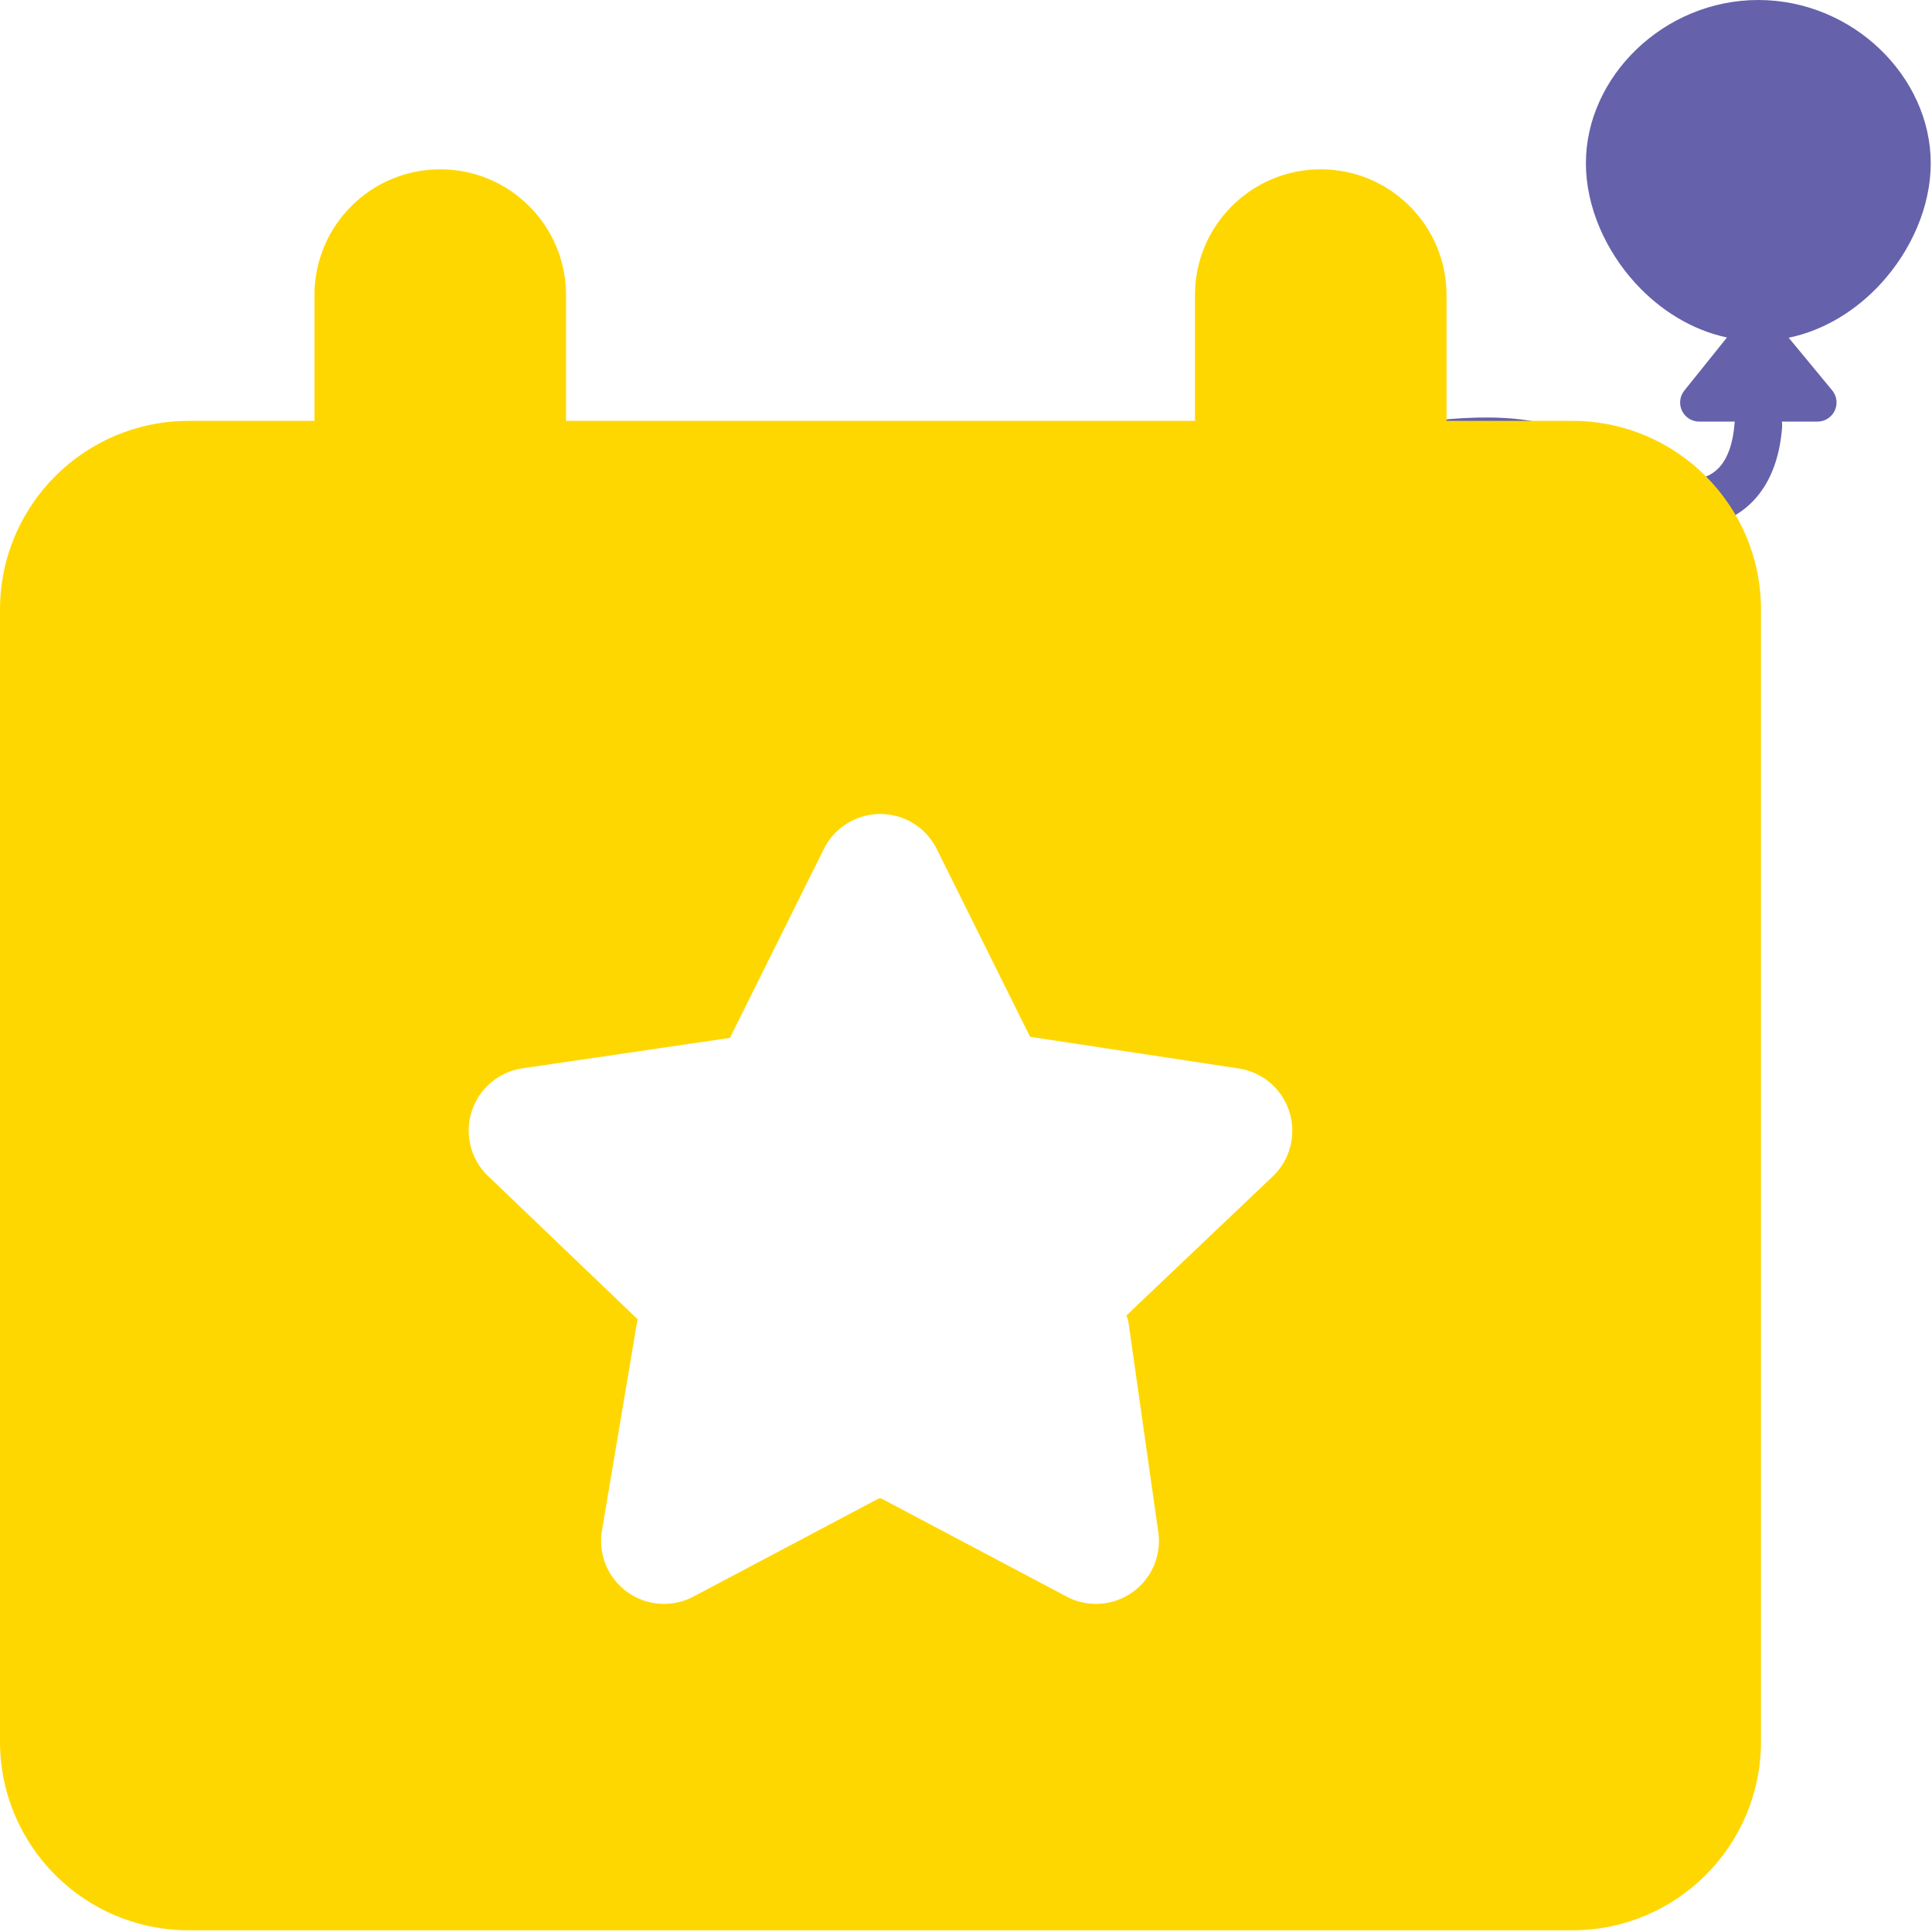
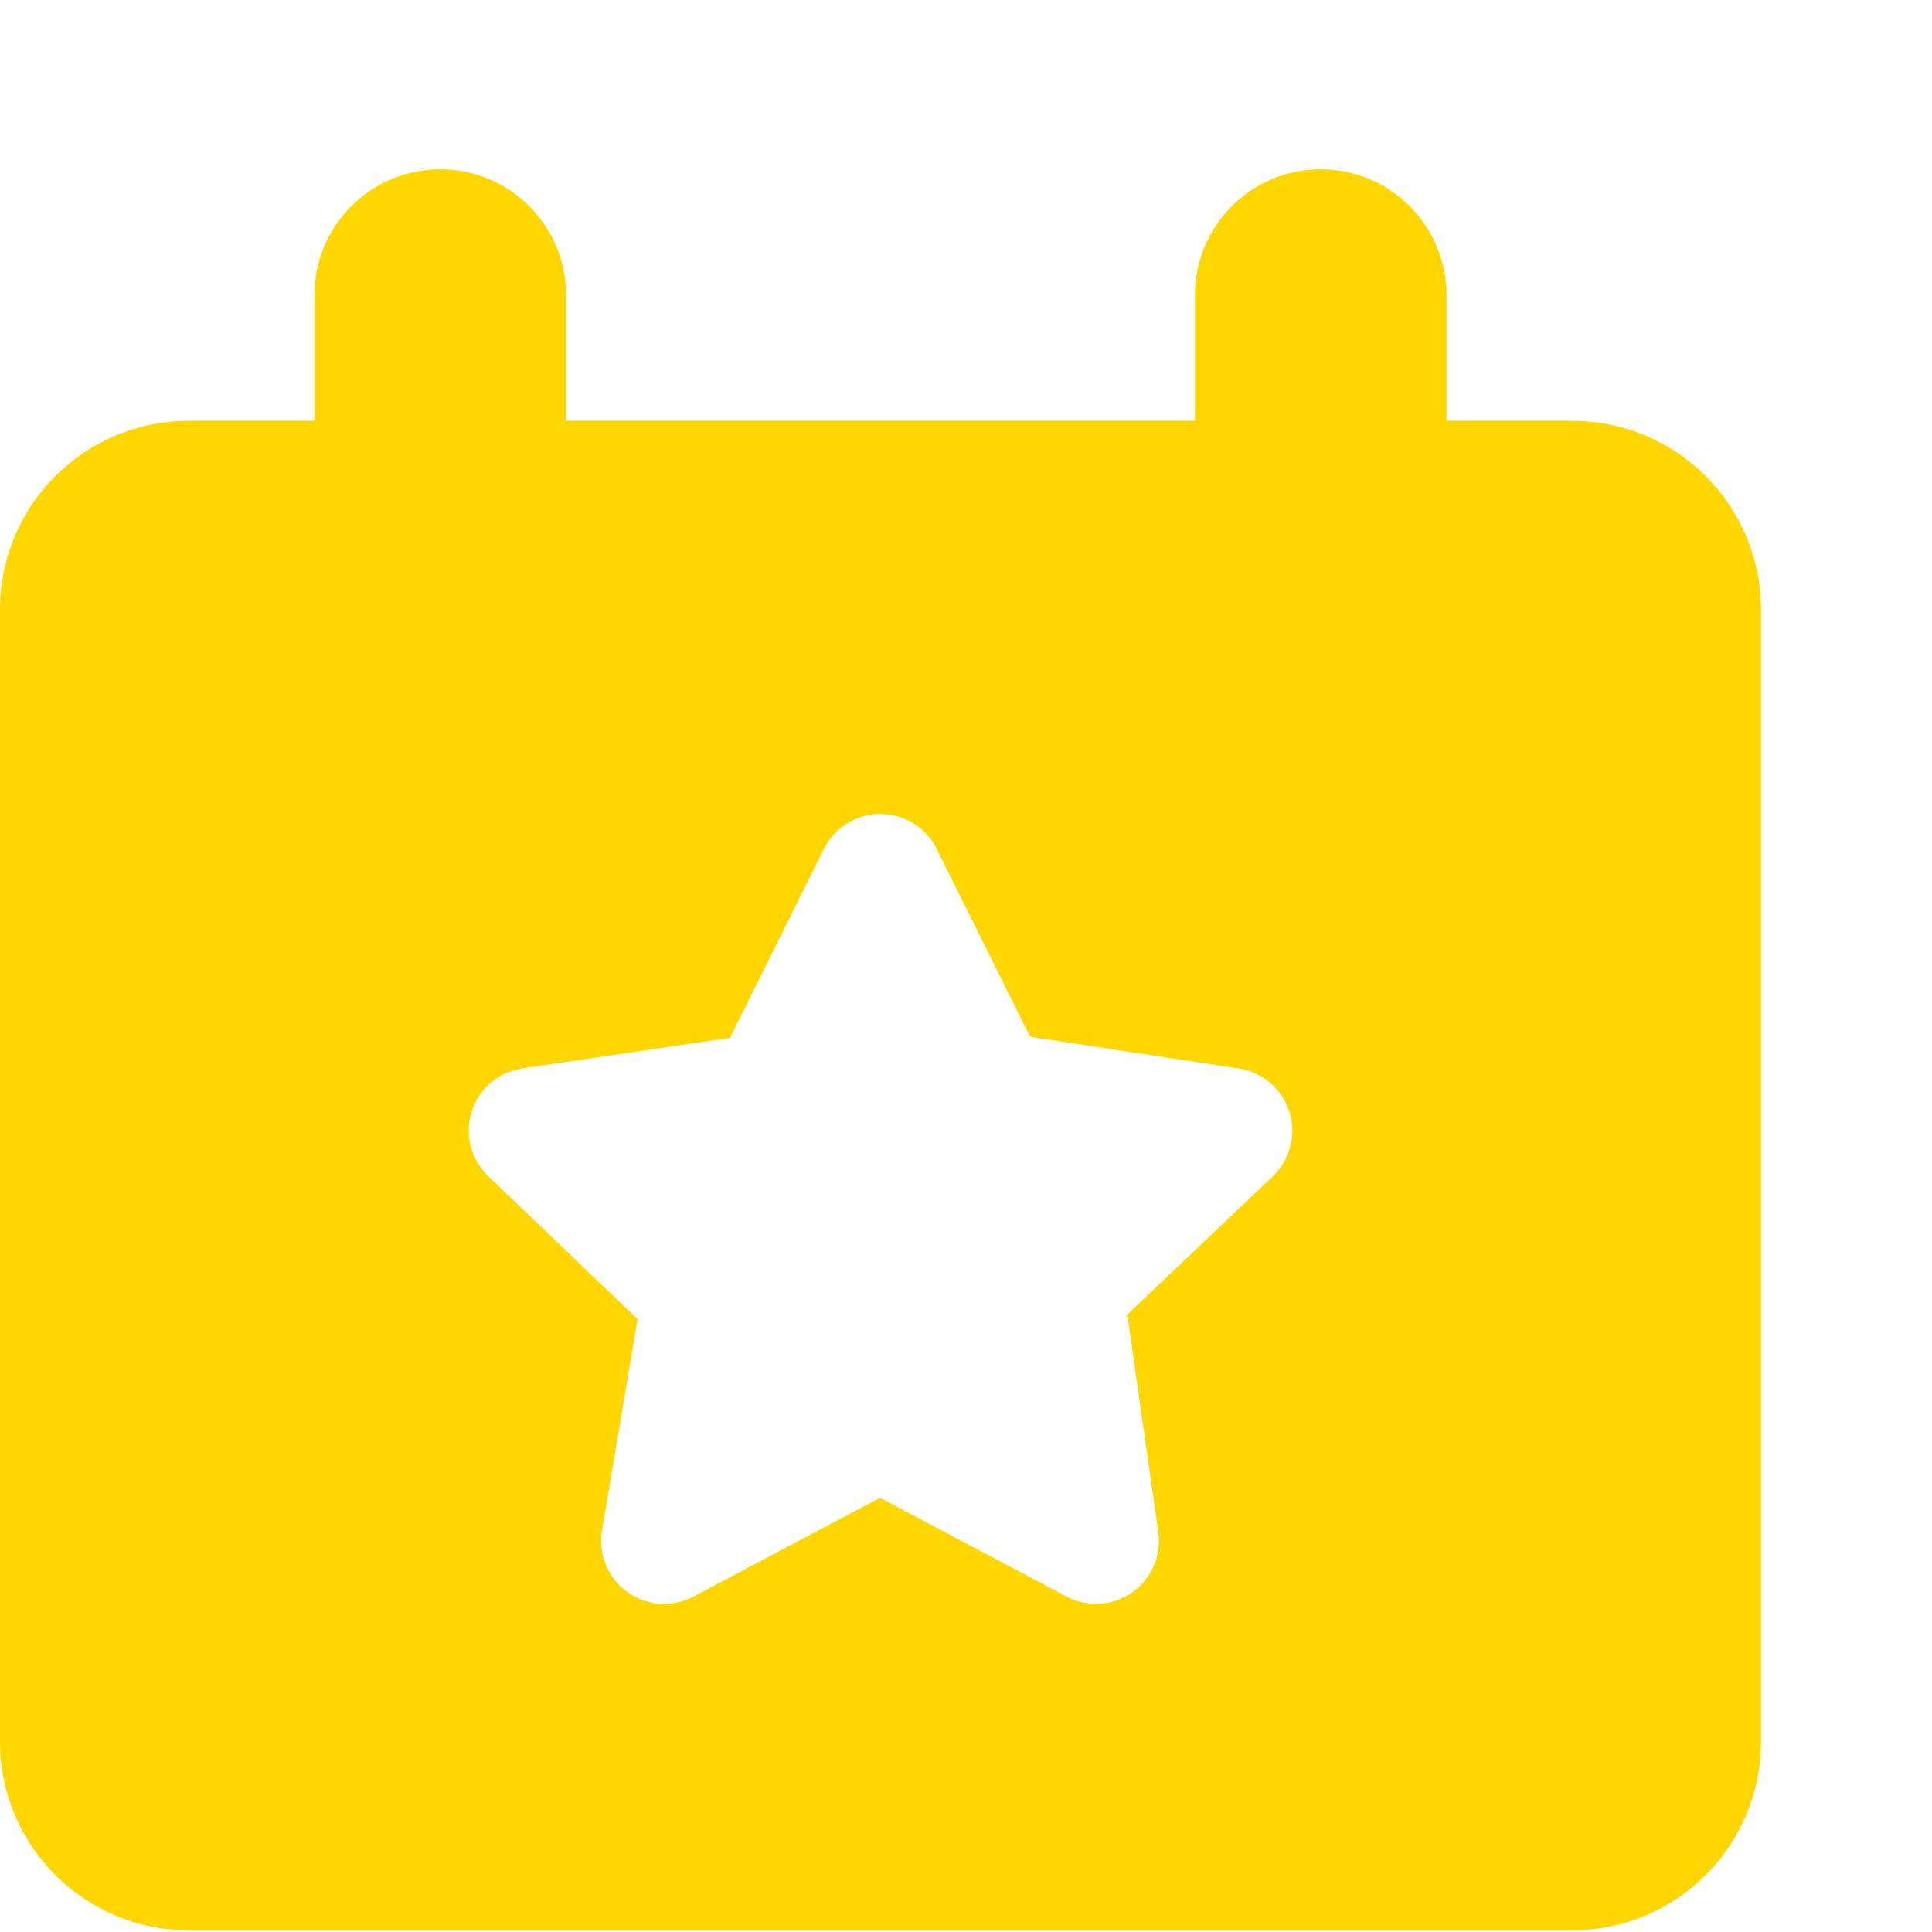
<svg xmlns="http://www.w3.org/2000/svg" width="156" height="156" viewBox="0 0 156 156" fill="none">
-   <path fill-rule="evenodd" clip-rule="evenodd" d="M143.879 34.042H146.752C147.349 34.042 147.892 33.697 148.146 33.158C148.4 32.618 148.32 31.98 147.94 31.52L144.428 27.27C147.354 26.664 149.925 25.019 151.866 22.906C154.325 20.23 155.898 16.671 155.898 13.184C155.898 6.191 149.605 0 141.977 0C134.348 0 128.054 6.191 128.054 13.184C128.054 16.671 129.628 20.23 132.087 22.906C134.01 24.999 136.551 26.633 139.443 27.252L136.002 31.537C135.63 31.999 135.557 32.633 135.814 33.167C136.07 33.702 136.61 34.042 137.203 34.042H140.074C140.066 34.093 140.06 34.145 140.056 34.198C139.926 35.896 139.475 36.922 138.991 37.54C138.519 38.143 137.912 38.491 137.199 38.658C135.657 39.019 133.723 38.492 132.559 37.744C129.941 36.062 127.649 34.928 125.165 34.302C122.681 33.678 120.133 33.593 117.048 33.836C115.987 33.919 115.195 34.846 115.279 35.907C115.362 36.967 116.289 37.759 117.349 37.676C120.203 37.451 122.294 37.552 124.225 38.038C126.156 38.524 128.054 39.427 130.476 40.984C132.291 42.151 135.285 43.062 138.077 42.408C139.532 42.067 140.943 41.294 142.023 39.916C143.091 38.553 143.725 36.739 143.897 34.49C143.908 34.337 143.902 34.187 143.879 34.042Z" fill="#6561AB" />
-   <path fill-rule="evenodd" clip-rule="evenodd" d="M45.704 23.827C45.704 18.218 41.157 13.671 35.548 13.671C29.938 13.671 25.391 18.218 25.391 23.827V33.984H15.235C6.821 33.984 0 40.805 0 49.219V140.627C0 149.04 6.821 155.862 15.235 155.862H126.956C135.37 155.862 142.191 149.04 142.191 140.627V49.219C142.191 40.805 135.37 33.984 126.956 33.984H116.8V23.827C116.8 18.218 112.253 13.671 106.644 13.671C101.035 13.671 96.488 18.218 96.488 23.827V33.984H45.704V23.827ZM70.981 65.724C71.93 65.706 72.865 65.953 73.68 66.438C74.495 66.924 75.158 67.627 75.595 68.47L75.614 68.507L83.174 83.715L83.203 83.721L99.951 86.264C100.897 86.393 101.788 86.786 102.521 87.398C103.263 88.016 103.812 88.833 104.107 89.753C104.401 90.673 104.428 91.657 104.183 92.591C103.939 93.52 103.439 94.361 102.738 95.017L90.952 106.217C91.039 106.422 91.1 106.638 91.131 106.859L93.492 123.473C93.669 124.406 93.581 125.371 93.237 126.258C92.882 127.176 92.268 127.971 91.47 128.546C90.671 129.122 89.724 129.453 88.741 129.5C87.778 129.547 86.823 129.319 85.986 128.843L71.2 121.016C71.154 121 71.106 120.992 71.057 120.992C71.008 120.992 70.96 121 70.915 121.016L56.128 128.843C55.291 129.319 54.336 129.547 53.373 129.5C52.391 129.453 51.443 129.122 50.644 128.546C49.846 127.971 49.232 127.176 48.877 126.258C48.528 125.36 48.443 124.381 48.629 123.435L51.432 106.794C51.447 106.705 51.467 106.616 51.492 106.529L39.361 94.914L39.31 94.864C38.654 94.2 38.194 93.368 37.98 92.459C37.765 91.55 37.805 90.6 38.095 89.713C38.385 88.826 38.913 88.035 39.622 87.428C40.332 86.821 41.194 86.421 42.116 86.272L42.154 86.266L58.938 83.805L58.95 83.784L66.49 68.616C66.894 67.77 67.525 67.052 68.311 66.542C69.108 66.025 70.032 65.742 70.981 65.724Z" fill="#FFD700" />
+   <path fill-rule="evenodd" clip-rule="evenodd" d="M45.704 23.827C45.704 18.218 41.157 13.671 35.548 13.671C29.938 13.671 25.391 18.218 25.391 23.827V33.984H15.235C6.821 33.984 0 40.805 0 49.219V140.627C0 149.04 6.821 155.862 15.235 155.862H126.956C135.37 155.862 142.191 149.04 142.191 140.627V49.219C142.191 40.805 135.37 33.984 126.956 33.984H116.8V23.827C116.8 18.218 112.253 13.671 106.644 13.671C101.035 13.671 96.488 18.218 96.488 23.827V33.984H45.704V23.827ZM70.981 65.724C71.93 65.706 72.865 65.953 73.68 66.438C74.495 66.924 75.158 67.627 75.595 68.47L75.614 68.507L83.174 83.715L83.203 83.721L99.951 86.264C100.897 86.393 101.788 86.786 102.521 87.398C103.263 88.016 103.812 88.833 104.107 89.753C104.401 90.673 104.428 91.657 104.183 92.591C103.939 93.52 103.439 94.361 102.738 95.017L90.952 106.217C91.039 106.422 91.1 106.638 91.131 106.859L93.492 123.473C93.669 124.406 93.581 125.371 93.237 126.258C92.882 127.176 92.268 127.971 91.47 128.546C90.671 129.122 89.724 129.453 88.741 129.5C87.778 129.547 86.823 129.319 85.986 128.843L71.2 121.016C71.154 121 71.106 120.992 71.057 120.992C71.008 120.992 70.96 121 70.915 121.016L56.128 128.843C55.291 129.319 54.336 129.547 53.373 129.5C52.391 129.453 51.443 129.122 50.644 128.546C49.846 127.971 49.232 127.176 48.877 126.258C48.528 125.36 48.443 124.381 48.629 123.435L51.432 106.794C51.447 106.705 51.467 106.616 51.492 106.529L39.361 94.914C38.654 94.2 38.194 93.368 37.98 92.459C37.765 91.55 37.805 90.6 38.095 89.713C38.385 88.826 38.913 88.035 39.622 87.428C40.332 86.821 41.194 86.421 42.116 86.272L42.154 86.266L58.938 83.805L58.95 83.784L66.49 68.616C66.894 67.77 67.525 67.052 68.311 66.542C69.108 66.025 70.032 65.742 70.981 65.724Z" fill="#FFD700" />
</svg>